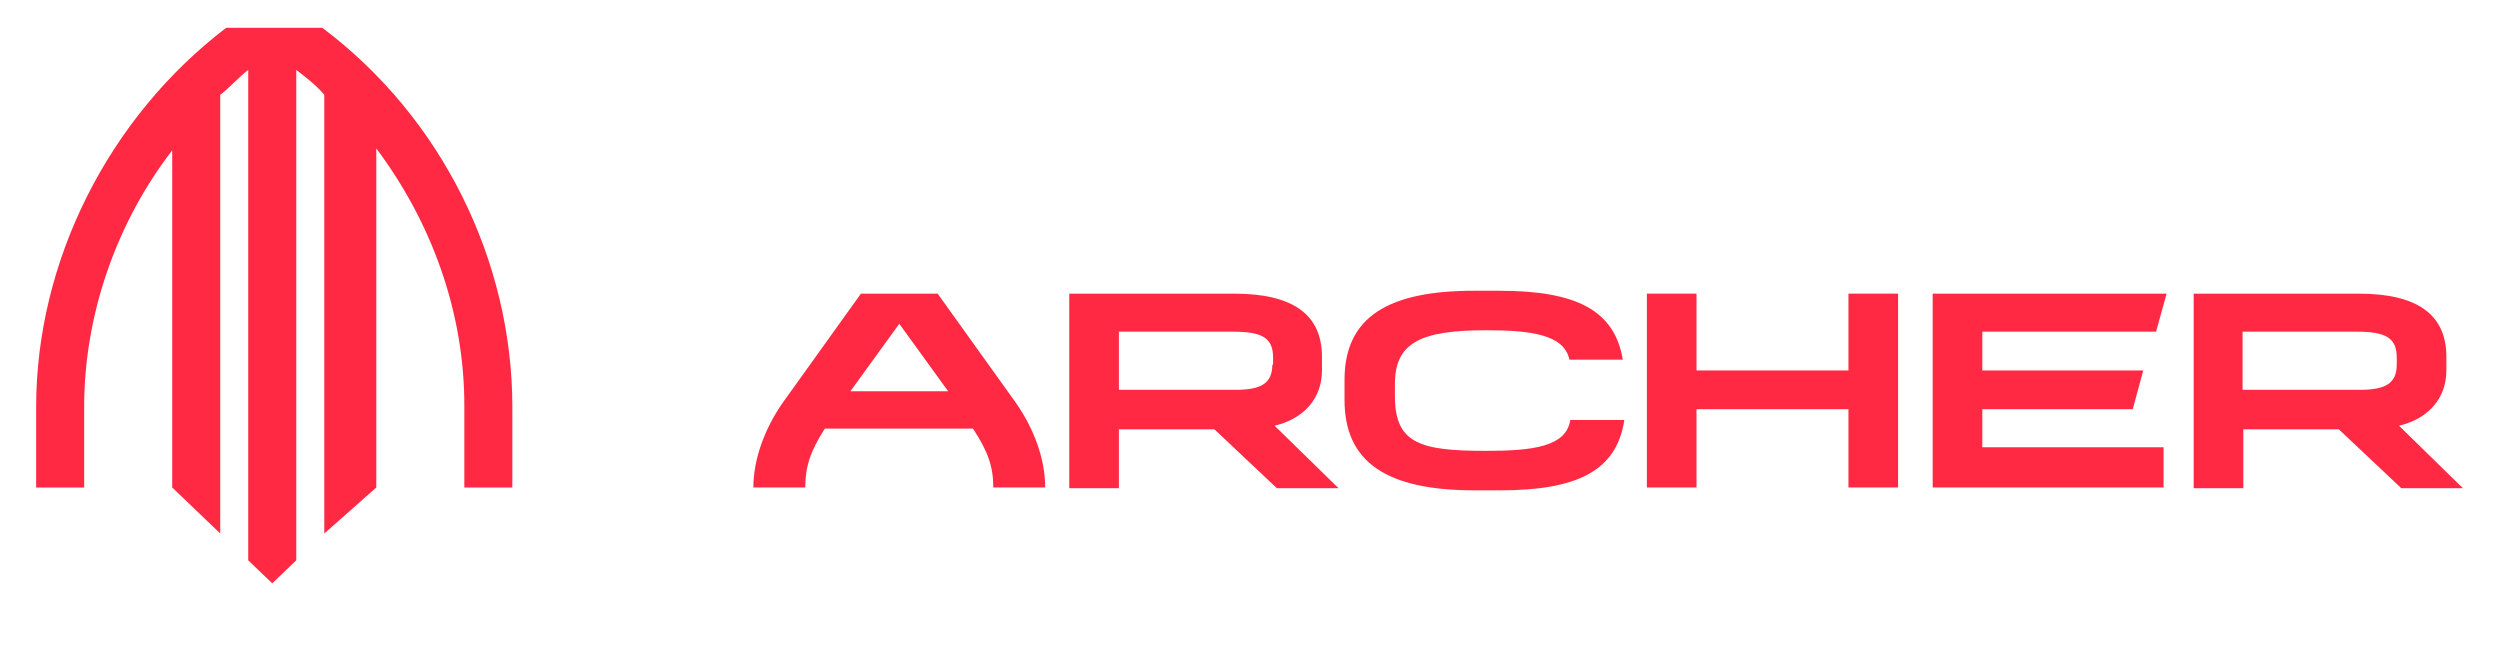
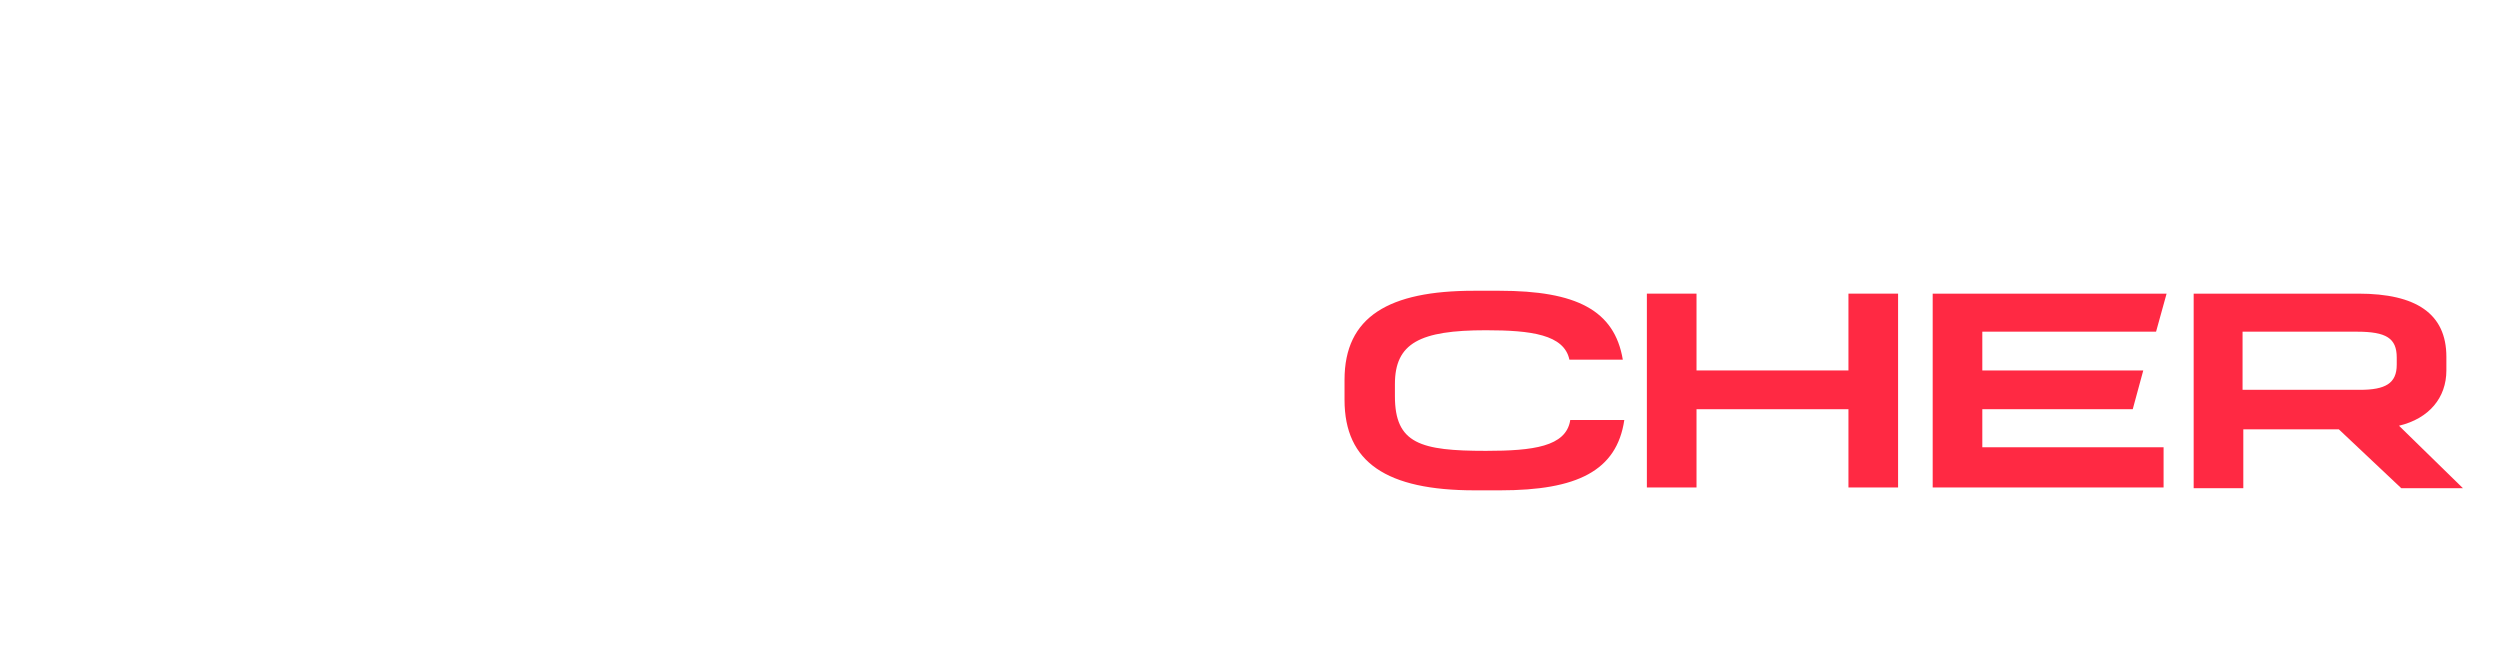
<svg xmlns="http://www.w3.org/2000/svg" width="240" height="64" viewBox="0 0 240 64" fill="none">
-   <path d="M30.938 2.666H21.718C10.385 11.311 3.47 25.102 3.47 39.077V46.802H8.079V39.077C8.079 30.248 11.152 21.422 16.532 14.433V46.8L21.142 51.212V9.105C22.102 8.37 22.869 7.449 23.831 6.714V53.791L26.135 56L28.441 53.794V6.712C29.401 7.447 30.361 8.183 31.131 9.102V51.217L36.124 46.802V14.251C41.503 21.424 44.576 30.066 44.576 38.895V46.802H49.186V39.077C49.186 25.102 42.463 11.311 30.938 2.666Z" fill="#FF2943" />
  <path d="M230.304 40.87C233.192 40.181 234.852 38.182 234.852 35.563V34.254C234.852 30.119 231.964 28.189 226.405 28.189H210.592V46.866H215.358V41.215H224.527L230.521 46.866H236.441L230.304 40.87ZM230.087 35.012C230.087 36.804 229.004 37.424 226.55 37.424H215.286V31.842H226.261C229.077 31.842 230.087 32.462 230.087 34.323V35.012Z" fill="#FF2943" />
-   <path d="M95.356 46.797H100.338C100.338 44.041 99.255 41.146 97.522 38.665L90.013 28.189H82.648L75.139 38.665C73.406 41.146 72.323 44.109 72.323 46.797H77.305C77.305 44.798 77.811 43.282 79.183 41.146H93.407C94.85 43.351 95.356 44.798 95.356 46.797ZM86.331 31.084L91.024 37.562H81.638L86.331 31.084Z" fill="#FF2943" />
  <path d="M150.735 40.388C150.302 42.868 147.197 43.282 142.649 43.282C136.367 43.282 133.912 42.593 133.912 38.044V36.873C133.912 32.944 136.295 31.704 142.649 31.704C146.981 31.704 150.158 32.117 150.663 34.529H155.79C154.995 29.774 151.313 27.913 143.948 27.913H141.494C133.335 27.913 129.075 30.394 129.075 36.459V38.389C129.075 44.385 133.118 47.072 141.566 47.072H144.021C151.385 47.072 155.212 45.212 155.934 40.319H150.735V40.388Z" fill="#FF2943" />
-   <path d="M122.36 40.87C125.248 40.181 126.909 38.182 126.909 35.563V34.254C126.909 30.119 124.021 28.189 118.461 28.189H102.649V46.866H107.414V41.215H116.584L122.577 46.866H128.497L122.36 40.87ZM122.143 35.012C122.143 36.804 121.061 37.424 118.605 37.424H107.414V31.842H118.389C121.205 31.842 122.216 32.462 122.216 34.323V35.012H122.143Z" fill="#FF2943" />
  <path d="M207.704 42.938H190.302V39.285H204.743L205.754 35.563H190.302V31.842H206.982L207.993 28.189H185.538V46.797H207.704V42.938Z" fill="#FF2943" />
  <path d="M177.451 46.797V39.285H162.865V46.797H158.1V28.189H162.865V35.563H177.451V28.189H182.216V46.797H177.451Z" fill="#FF2943" />
</svg>